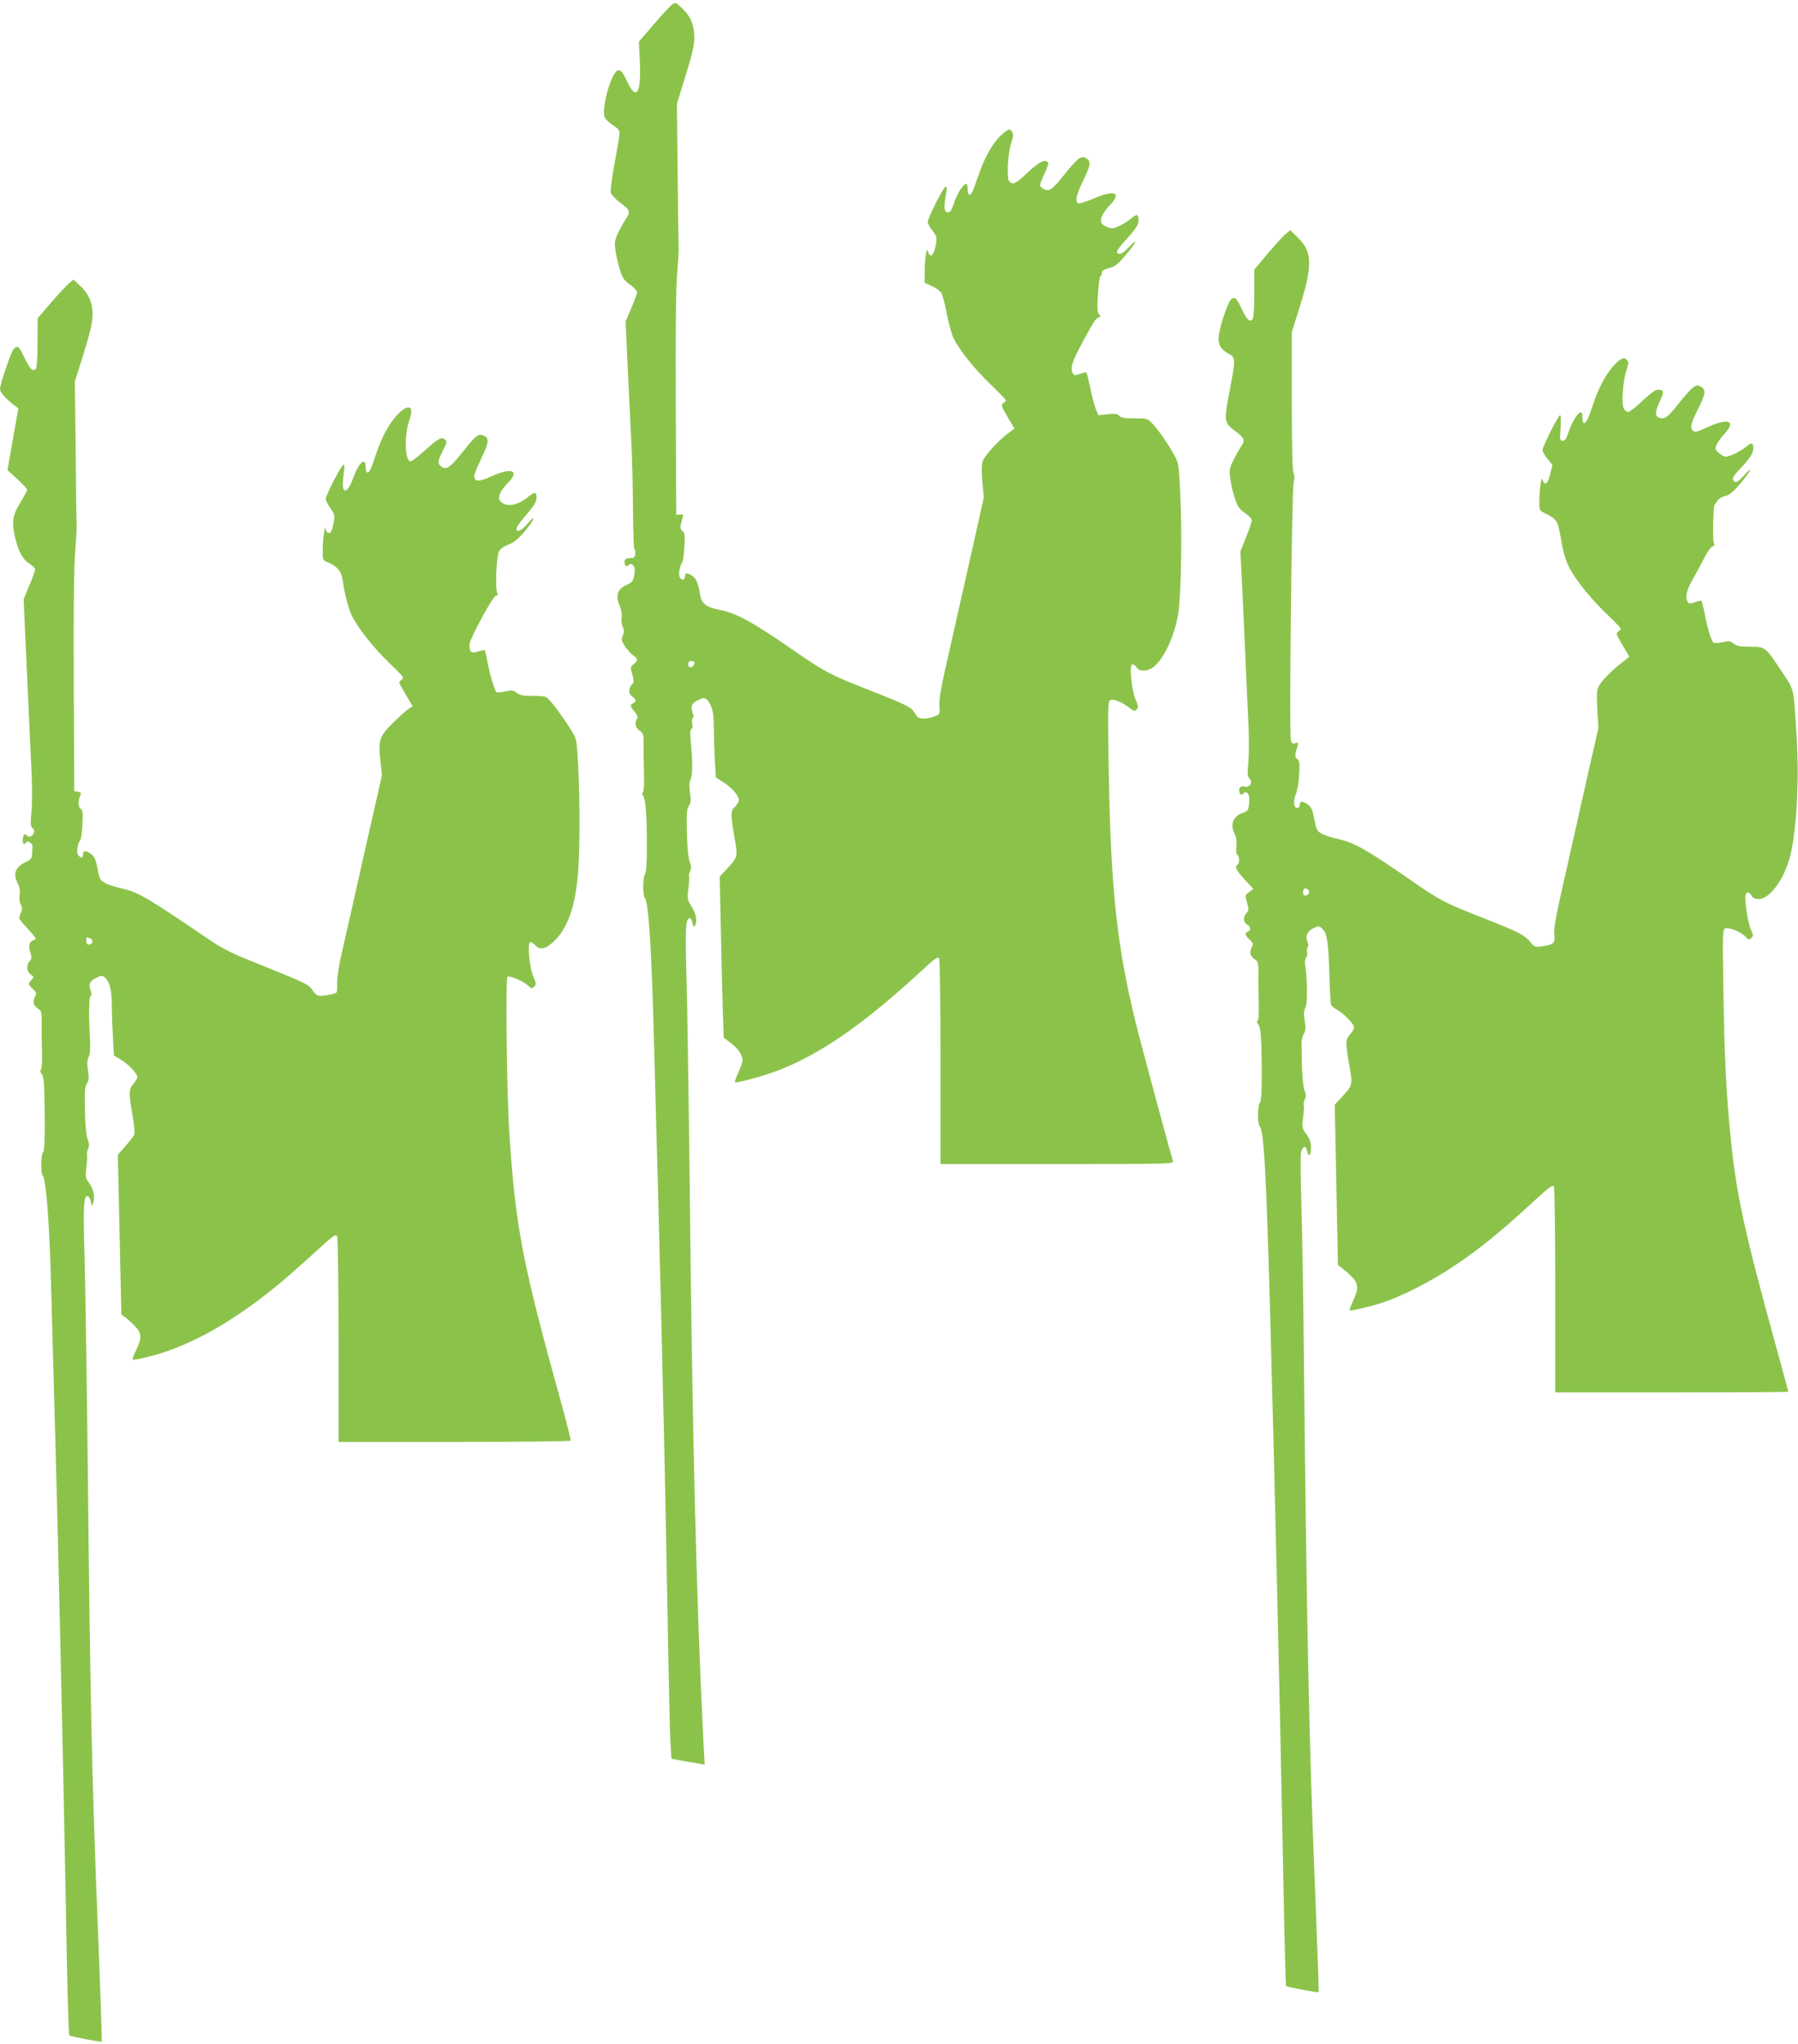
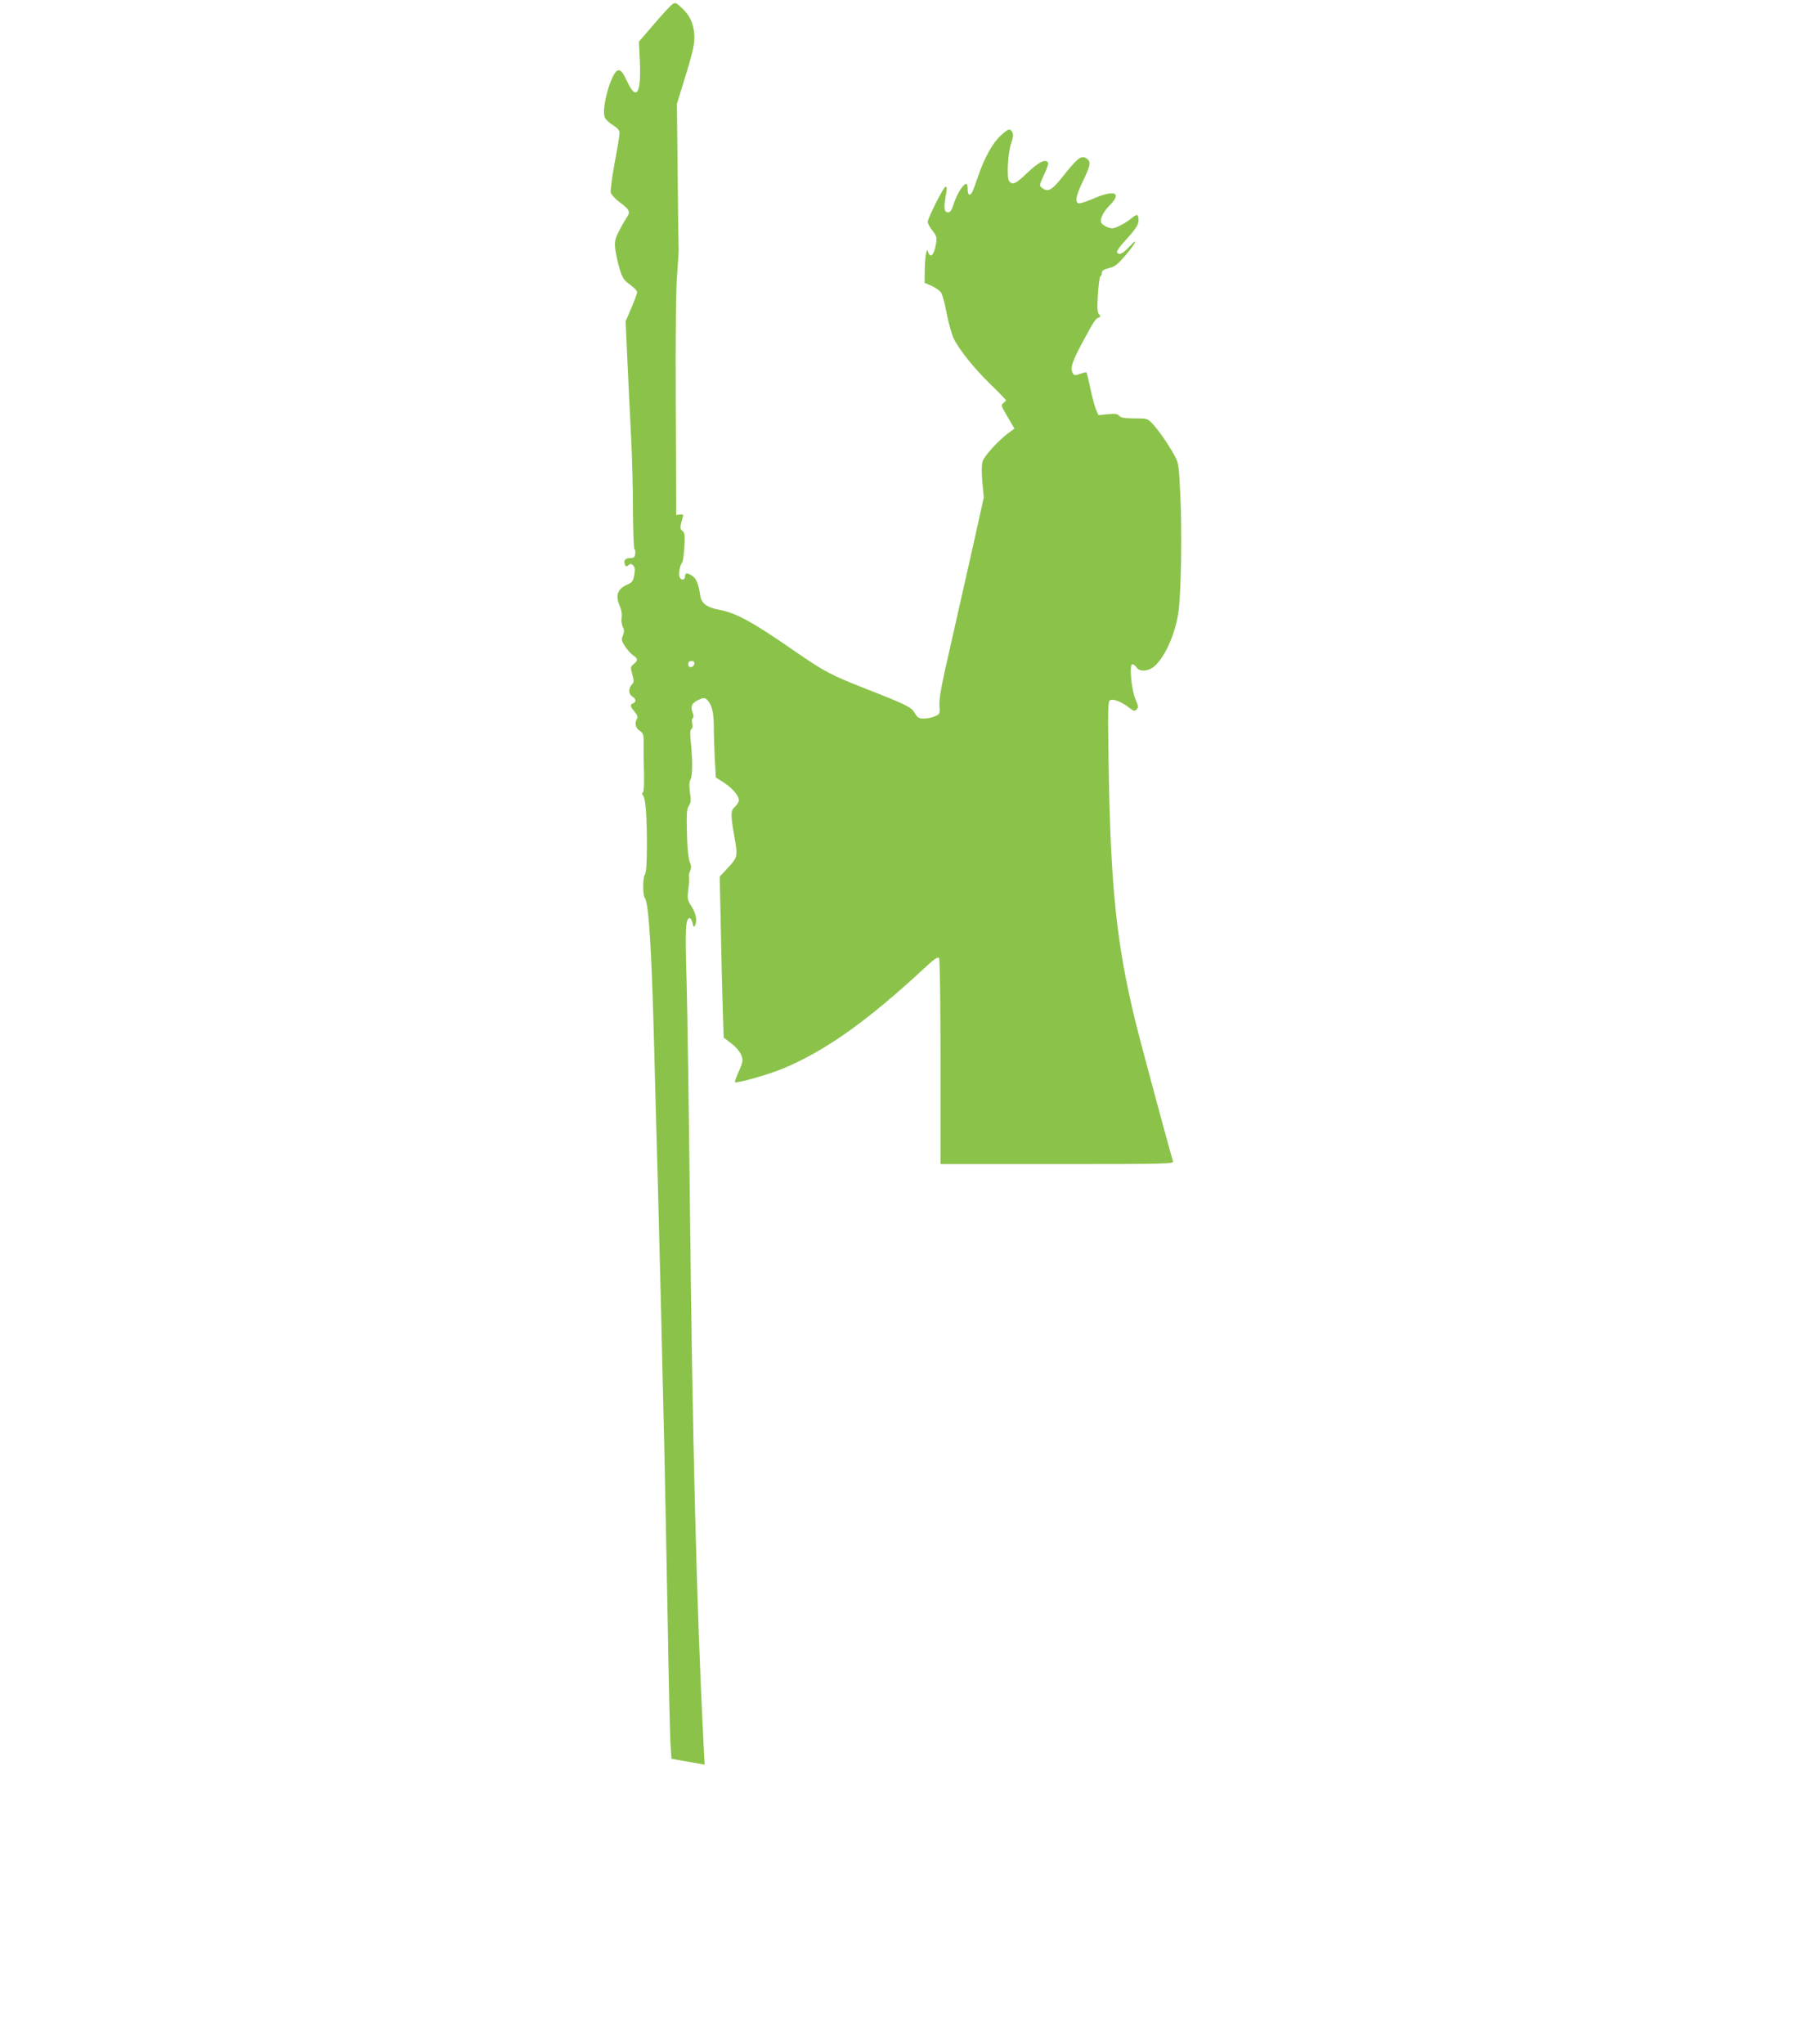
<svg xmlns="http://www.w3.org/2000/svg" version="1.0" width="1126pt" height="1280pt" viewBox="0 0 1126 1280" preserveAspectRatio="xMidYMid meet">
  <g transform="translate(0,1280) scale(0.1,-0.1)" fill="#8bc34a" stroke="none">
    <path d="M4209 12772 c-11 -8 -63 -64 -114 -124 l-94 -109 6 -122 c9 -203 -21 -252 -79 -128 -26 55 -38 71 -55 71 -42 0 -112 -247 -84 -299 7 -12 30 -33 51 -46 29 -18 40 -32 40 -49 0 -13 -14 -98 -31 -187 -16 -90 -28 -174 -24 -186 3 -12 30 -41 60 -63 60 -44 65 -58 36 -98 -10 -15 -31 -52 -46 -82 -23 -46 -27 -62 -22 -110 4 -30 16 -86 27 -123 18 -59 27 -72 66 -100 24 -17 44 -38 44 -46 0 -8 -16 -53 -36 -99 l-36 -84 11 -246 c6 -136 17 -350 23 -477 7 -126 12 -337 12 -467 1 -131 5 -238 9 -238 5 0 7 -12 5 -27 -2 -23 -8 -28 -32 -28 -31 0 -42 -15 -32 -41 5 -13 9 -14 22 -3 12 10 18 10 29 -2 11 -11 13 -26 7 -59 -7 -41 -12 -47 -50 -64 -55 -26 -69 -67 -42 -128 12 -27 16 -53 13 -75 -3 -19 0 -44 7 -58 10 -19 10 -30 1 -54 -11 -26 -10 -33 14 -70 15 -22 38 -47 51 -56 30 -19 30 -32 2 -54 -20 -17 -21 -21 -8 -65 11 -41 11 -49 -4 -64 -22 -25 -20 -59 4 -74 24 -15 26 -34 5 -42 -21 -8 -19 -20 9 -53 17 -20 22 -34 15 -44 -16 -26 -10 -58 17 -75 23 -16 25 -23 25 -88 -1 -39 0 -120 2 -181 2 -66 -1 -113 -7 -117 -6 -4 -6 -11 1 -20 16 -20 24 -118 24 -307 0 -116 -4 -177 -12 -187 -14 -17 -15 -130 -1 -147 24 -28 42 -312 57 -877 8 -322 20 -736 25 -920 5 -184 14 -540 20 -790 6 -250 15 -635 20 -855 5 -220 14 -699 21 -1065 6 -366 14 -714 17 -774 l7 -110 70 -13 c39 -6 85 -15 104 -18 l34 -6 -7 128 c-44 863 -70 1925 -86 3433 -6 542 -15 1143 -20 1336 -10 345 -7 404 20 404 6 0 13 -14 17 -31 4 -22 8 -27 14 -17 17 26 9 75 -19 119 -27 43 -29 48 -21 113 5 38 6 72 4 77 -3 4 0 19 6 33 9 19 9 32 -1 57 -8 17 -15 82 -17 143 -5 167 -3 189 13 213 11 18 12 35 5 80 -6 43 -5 65 4 83 13 25 13 122 0 246 -4 42 -3 64 5 69 7 4 9 18 5 35 -3 15 -2 31 4 34 6 4 5 16 -2 35 -14 38 -5 58 37 78 28 13 38 14 50 4 31 -26 46 -78 46 -163 0 -47 3 -139 6 -206 l7 -121 49 -31 c60 -39 102 -92 94 -118 -4 -11 -15 -27 -26 -37 -25 -22 -25 -48 0 -190 21 -124 22 -121 -53 -202 l-40 -43 7 -318 c3 -174 9 -401 12 -504 l6 -186 42 -32 c47 -34 76 -77 76 -110 0 -12 -12 -46 -26 -76 -14 -31 -24 -58 -21 -61 10 -9 205 46 295 83 263 108 525 293 877 618 76 71 98 87 106 75 5 -8 9 -285 9 -651 l0 -638 731 0 c691 0 730 1 725 18 -24 77 -205 750 -236 877 -118 485 -155 841 -167 1597 -6 375 -5 408 11 414 21 8 71 -12 116 -47 30 -23 37 -25 48 -12 12 12 11 22 -6 61 -27 62 -41 222 -21 222 8 0 20 -9 27 -20 16 -26 65 -26 102 0 68 49 139 202 160 346 17 119 23 503 12 731 -10 202 -10 203 -42 260 -40 71 -93 147 -134 191 -29 31 -32 32 -112 32 -63 0 -85 4 -95 16 -11 13 -25 15 -72 10 l-58 -6 -16 37 c-8 20 -24 80 -35 132 -11 53 -22 98 -24 99 -1 2 -19 -2 -39 -9 -31 -11 -37 -11 -45 1 -20 31 -8 72 59 196 74 137 82 149 103 156 11 4 11 8 0 21 -10 12 -12 41 -6 126 4 61 11 111 15 111 5 0 9 9 9 20 0 15 11 22 45 31 37 9 55 23 105 82 67 79 82 116 20 50 -38 -42 -63 -53 -75 -33 -3 5 14 31 37 57 79 86 98 114 98 142 0 40 -9 44 -43 15 -35 -30 -100 -64 -121 -64 -23 0 -64 21 -70 36 -9 23 13 67 56 111 76 78 26 96 -105 39 -44 -19 -85 -32 -93 -29 -24 9 -16 48 31 145 47 97 49 120 14 139 -29 15 -52 -2 -135 -106 -78 -99 -99 -111 -139 -81 -17 13 -17 16 13 81 18 37 29 71 26 76 -16 26 -57 6 -128 -61 -75 -72 -94 -81 -116 -55 -17 21 -8 185 14 243 11 32 13 49 6 63 -15 27 -25 24 -74 -21 -51 -47 -103 -142 -141 -255 -15 -44 -31 -88 -36 -97 -16 -29 -29 -21 -29 18 0 24 -4 34 -12 32 -21 -7 -57 -67 -75 -124 -12 -38 -22 -54 -34 -54 -25 0 -29 22 -19 87 12 72 12 73 1 73 -12 0 -111 -196 -111 -220 0 -9 13 -34 29 -54 25 -31 29 -43 24 -74 -8 -52 -21 -82 -34 -82 -6 0 -14 10 -17 23 -5 18 -7 15 -14 -18 -4 -22 -7 -71 -7 -108 l-1 -68 45 -20 c25 -11 51 -30 59 -42 8 -12 24 -71 35 -132 12 -60 31 -130 43 -154 35 -72 129 -189 232 -289 53 -51 96 -96 96 -99 0 -3 -8 -11 -17 -18 -15 -11 -13 -19 27 -86 l43 -73 -34 -25 c-67 -49 -157 -148 -166 -182 -6 -20 -6 -72 -1 -129 l9 -95 -70 -315 c-39 -173 -102 -454 -141 -625 -55 -238 -70 -322 -67 -364 4 -52 3 -54 -29 -67 -18 -8 -49 -14 -69 -14 -30 0 -39 5 -56 34 -22 38 -48 51 -303 151 -224 88 -263 109 -446 235 -262 182 -367 240 -470 260 -85 16 -117 40 -125 92 -11 72 -25 106 -50 122 -32 21 -45 20 -45 -4 0 -26 -27 -26 -35 -1 -6 21 3 70 17 88 5 6 11 51 14 98 4 74 2 89 -12 100 -17 12 -16 25 1 83 6 19 4 22 -16 20 l-24 -3 -3 690 c-2 456 1 736 9 825 6 74 10 142 9 150 -1 8 -4 216 -6 462 l-5 447 44 143 c61 196 70 242 64 303 -7 66 -29 110 -78 156 -36 34 -40 35 -60 21z m139 -4129 c-5 -26 -38 -29 -38 -4 0 15 6 21 21 21 14 0 19 -5 17 -17z" />
-     <path d="M8047 11331 c-17 -16 -68 -72 -112 -124 l-80 -95 0 -150 c0 -105 -4 -155 -12 -163 -18 -18 -37 2 -69 71 -30 65 -45 77 -67 52 -20 -23 -67 -163 -74 -221 -7 -57 10 -89 62 -117 44 -23 44 -32 4 -239 -35 -184 -34 -192 41 -248 55 -41 59 -56 31 -95 -10 -15 -31 -52 -46 -82 -24 -47 -27 -62 -21 -111 3 -31 15 -87 28 -125 18 -57 28 -72 65 -97 24 -17 43 -37 43 -45 0 -8 -16 -55 -36 -105 l-36 -90 11 -221 c6 -122 16 -336 22 -476 6 -140 14 -318 18 -395 3 -77 3 -180 -1 -228 -7 -73 -5 -91 7 -103 23 -23 1 -58 -31 -50 -27 7 -41 -12 -30 -40 5 -13 9 -14 22 -3 26 22 43 -8 37 -63 -5 -43 -9 -48 -38 -58 -64 -21 -84 -74 -52 -135 10 -20 13 -45 10 -76 -3 -29 -1 -49 6 -53 14 -9 15 -53 1 -61 -20 -12 -9 -35 45 -93 l54 -59 -26 -19 c-26 -20 -26 -21 -13 -67 11 -42 11 -50 -4 -65 -22 -25 -20 -59 4 -72 24 -13 26 -35 5 -44 -22 -8 -18 -24 11 -51 21 -19 24 -27 15 -44 -18 -32 -13 -59 15 -77 23 -16 25 -23 25 -88 -1 -39 0 -120 2 -181 2 -67 -1 -113 -7 -117 -6 -4 -5 -12 3 -21 17 -21 21 -80 23 -294 0 -132 -3 -187 -12 -198 -15 -18 -16 -131 -1 -148 27 -33 41 -296 66 -1197 29 -1073 59 -2333 80 -3419 8 -420 16 -766 19 -768 6 -7 199 -43 204 -39 2 3 -8 290 -22 638 -38 913 -54 1702 -71 3403 -3 330 -10 733 -15 896 -5 162 -6 308 -2 324 11 40 31 43 38 6 9 -43 24 -28 24 23 0 31 -8 54 -28 82 -28 38 -29 42 -21 108 5 38 6 72 4 77 -3 4 0 19 6 33 9 19 9 32 -1 57 -12 28 -18 132 -19 294 0 22 7 50 15 62 11 18 12 35 5 80 -7 44 -6 64 5 84 13 26 12 174 -2 262 -4 23 -1 43 6 52 6 8 9 22 6 32 -3 10 -1 25 4 32 5 9 5 22 -2 34 -16 31 -1 66 37 84 33 16 36 15 55 -2 30 -27 38 -72 45 -275 3 -102 8 -192 10 -200 3 -9 21 -24 40 -35 41 -22 105 -88 105 -109 0 -8 -11 -28 -25 -44 -30 -36 -30 -45 -5 -192 22 -129 23 -124 -52 -206 l-39 -42 10 -502 10 -502 28 -21 c15 -12 43 -36 61 -55 40 -41 41 -74 6 -148 -14 -31 -24 -57 -22 -59 7 -7 130 22 213 50 120 41 286 125 420 213 172 113 299 215 528 426 86 79 110 97 118 85 5 -8 9 -282 9 -651 l0 -638 730 0 c402 0 730 2 730 4 0 1 -43 160 -96 352 -178 649 -230 888 -263 1216 -30 284 -41 508 -48 940 -6 359 -5 388 11 394 23 9 98 -21 126 -51 20 -21 24 -22 38 -9 13 14 13 19 -2 50 -16 36 -35 141 -36 202 0 37 23 44 40 12 8 -14 21 -20 46 -20 69 0 165 135 198 281 39 169 54 471 37 744 -19 306 -13 280 -91 397 -104 158 -104 158 -198 158 -63 0 -84 4 -104 19 -21 17 -31 18 -68 10 -24 -5 -49 -8 -56 -5 -15 6 -39 80 -59 185 -8 41 -17 76 -19 78 -2 3 -21 -1 -41 -8 -31 -11 -37 -11 -45 1 -19 30 -9 73 34 148 24 42 57 103 72 134 16 32 37 61 47 64 13 4 16 11 10 22 -9 20 -4 234 5 242 4 3 12 14 18 25 6 11 27 24 47 28 28 7 51 26 97 80 66 78 83 117 21 49 -41 -45 -58 -51 -68 -26 -4 10 9 31 34 57 70 74 93 108 93 136 0 41 -9 43 -44 14 -35 -29 -102 -62 -128 -63 -9 0 -29 10 -43 23 -23 19 -25 26 -16 49 6 16 29 48 52 73 76 82 19 100 -117 36 -51 -24 -70 -29 -80 -20 -22 18 -17 44 31 140 48 94 50 120 14 139 -29 16 -51 -1 -135 -105 -73 -93 -89 -104 -128 -89 -23 9 -20 41 9 102 28 59 26 72 -11 72 -16 0 -48 -23 -98 -70 -40 -38 -81 -70 -89 -70 -9 0 -22 10 -28 22 -16 29 -5 178 17 241 15 44 15 50 1 64 -19 20 -44 7 -90 -47 -46 -54 -89 -137 -120 -232 -30 -90 -44 -118 -57 -118 -6 0 -10 16 -10 36 0 24 -4 34 -12 32 -21 -7 -57 -67 -75 -124 -13 -41 -21 -54 -36 -54 -19 0 -19 5 -14 80 3 44 2 80 -3 80 -11 0 -110 -197 -110 -218 0 -10 14 -34 31 -55 l31 -38 -13 -56 c-15 -61 -34 -78 -47 -42 -7 19 -10 13 -15 -32 -4 -30 -7 -77 -7 -105 0 -51 1 -52 43 -72 60 -28 74 -48 86 -122 20 -114 33 -164 57 -211 38 -76 137 -200 234 -292 49 -47 90 -89 90 -93 0 -4 -7 -12 -16 -19 -15 -11 -12 -19 27 -85 l43 -73 -34 -26 c-61 -46 -130 -113 -152 -149 -19 -32 -20 -43 -15 -152 l7 -119 -61 -268 c-33 -147 -96 -428 -140 -623 -63 -276 -80 -366 -75 -402 6 -55 -4 -64 -78 -74 -38 -6 -47 -3 -63 16 -42 53 -71 69 -274 149 -275 108 -295 118 -490 253 -271 188 -349 232 -450 254 -41 9 -88 25 -105 35 -27 16 -32 27 -43 89 -10 54 -18 74 -38 90 -33 25 -53 26 -53 0 0 -11 -7 -20 -15 -20 -23 0 -28 43 -10 86 9 21 19 77 21 124 4 71 2 87 -12 97 -16 12 -16 24 2 82 6 20 4 22 -14 17 -17 -6 -23 -2 -28 20 -11 42 6 1552 17 1606 7 32 7 53 0 67 -7 13 -11 164 -11 451 l0 431 51 162 c80 255 78 341 -13 429 l-48 47 -33 -28z m151 -4120 c-5 -24 -38 -27 -38 -3 0 10 3 21 6 25 11 11 35 -5 32 -22z" />
-     <path d="M430 11024 c-16 -14 -66 -68 -112 -121 l-82 -96 -1 -153 c0 -106 -4 -157 -12 -165 -18 -18 -37 2 -73 77 -32 67 -39 73 -64 49 -16 -16 -86 -221 -86 -252 0 -19 32 -56 85 -98 l30 -23 -24 -134 c-13 -73 -28 -160 -34 -193 l-10 -59 61 -56 c34 -31 62 -61 62 -67 0 -7 -19 -41 -41 -78 -50 -78 -57 -124 -35 -218 21 -91 48 -141 91 -167 19 -12 35 -28 35 -36 0 -7 -16 -53 -36 -100 l-36 -87 11 -241 c15 -342 31 -676 39 -851 4 -82 4 -189 -1 -238 -7 -73 -6 -90 7 -103 12 -12 13 -20 6 -35 -12 -21 -30 -25 -47 -8 -9 9 -14 5 -18 -14 -8 -31 3 -56 16 -36 6 11 13 11 26 3 10 -6 18 -16 17 -23 -1 -6 -2 -27 -3 -46 -1 -31 -6 -38 -46 -57 -59 -29 -74 -71 -45 -128 13 -26 17 -48 13 -74 -3 -23 -1 -47 7 -61 10 -19 11 -30 2 -50 -7 -14 -12 -30 -12 -35 0 -5 25 -36 57 -70 51 -56 54 -62 35 -67 -28 -7 -36 -35 -22 -79 10 -30 9 -38 -4 -53 -23 -26 -20 -66 7 -84 21 -14 21 -15 4 -34 -22 -25 -22 -28 9 -56 22 -21 24 -28 15 -45 -18 -33 -13 -58 15 -77 24 -15 25 -22 25 -88 -1 -40 0 -119 2 -177 2 -58 -1 -111 -6 -117 -6 -9 -5 -18 3 -28 16 -19 18 -49 20 -283 1 -134 -2 -198 -10 -208 -15 -17 -16 -130 -2 -147 21 -25 42 -301 52 -692 6 -220 15 -548 20 -730 22 -751 55 -2213 70 -3030 10 -583 19 -927 24 -932 5 -6 199 -43 203 -39 2 2 -9 343 -26 757 -35 871 -47 1439 -61 2809 -6 542 -15 1141 -20 1331 -10 338 -7 399 19 399 6 0 14 -15 19 -32 l9 -33 8 28 c10 38 -1 84 -29 121 -21 29 -22 36 -15 100 5 38 6 72 4 77 -3 4 0 19 6 33 9 19 9 32 -1 57 -8 18 -15 80 -17 143 -4 173 -3 189 13 213 11 18 12 35 5 80 -7 43 -5 64 4 84 10 19 12 54 7 140 -3 63 -5 130 -4 149 1 19 2 47 2 62 1 15 5 30 10 33 4 3 3 18 -3 34 -14 38 -5 58 37 78 34 16 37 16 56 -2 27 -25 40 -76 40 -166 0 -42 3 -131 7 -197 l6 -122 42 -25 c47 -27 105 -88 105 -110 0 -7 -11 -27 -25 -43 -29 -35 -30 -50 -6 -192 10 -58 16 -112 13 -122 -2 -9 -26 -41 -54 -73 l-50 -56 11 -501 11 -501 22 -15 c13 -9 40 -33 60 -54 46 -47 48 -77 11 -152 -15 -31 -25 -58 -22 -60 3 -3 41 3 85 14 237 56 490 190 759 401 90 70 153 125 363 316 51 45 65 54 73 42 5 -8 9 -286 9 -651 l0 -638 724 0 c399 0 727 3 729 8 3 4 -20 95 -49 202 -253 910 -295 1128 -334 1720 -16 240 -25 976 -12 983 14 9 101 -28 130 -56 20 -19 24 -19 37 -6 14 14 13 20 -4 60 -26 58 -40 219 -20 219 8 0 22 -9 32 -20 27 -32 62 -25 113 22 88 81 137 219 154 432 12 153 12 436 1 668 -9 164 -9 168 -41 220 -62 101 -143 208 -164 214 -11 4 -51 7 -88 6 -52 0 -73 4 -92 19 -21 17 -31 18 -71 9 -25 -6 -50 -8 -55 -5 -12 7 -45 120 -59 199 -6 33 -13 61 -15 64 -3 2 -21 -1 -42 -8 -42 -14 -54 -5 -54 42 0 36 148 308 167 308 11 0 13 5 7 18 -14 26 -5 229 11 259 9 16 30 32 58 42 33 12 60 33 101 81 31 36 56 72 56 80 0 8 -14 -2 -31 -23 -39 -47 -67 -64 -75 -43 -4 9 19 43 60 90 48 55 66 84 66 104 0 43 -9 45 -52 10 -73 -57 -141 -67 -176 -25 -18 21 0 63 50 114 76 77 20 98 -106 39 -77 -35 -106 -34 -106 4 0 10 21 61 46 113 49 102 50 128 3 142 -26 9 -42 -6 -131 -117 -73 -92 -99 -106 -132 -73 -17 17 -13 32 24 106 19 37 20 43 7 56 -20 20 -42 8 -133 -74 -39 -34 -76 -63 -82 -63 -37 0 -42 166 -8 259 33 91 -7 107 -77 32 -52 -56 -96 -137 -133 -248 -14 -43 -30 -86 -35 -95 -15 -29 -29 -21 -29 17 0 68 -44 28 -79 -71 -22 -60 -43 -86 -57 -71 -9 9 -9 46 -1 105 5 31 4 52 -2 52 -12 0 -111 -192 -111 -215 0 -9 13 -35 29 -58 28 -39 29 -45 20 -92 -5 -27 -13 -53 -18 -58 -12 -12 -31 0 -32 21 -3 39 -18 -68 -18 -129 -1 -65 0 -67 30 -80 59 -24 87 -56 94 -107 13 -93 38 -188 61 -233 39 -77 138 -201 235 -294 82 -78 91 -89 76 -100 -9 -7 -17 -15 -17 -19 0 -4 19 -39 42 -78 l42 -71 -30 -20 c-16 -11 -59 -50 -95 -86 -82 -81 -90 -105 -77 -232 l10 -94 -111 -490 c-60 -269 -124 -551 -141 -625 -18 -77 -30 -157 -29 -187 1 -29 0 -56 -4 -59 -10 -10 -99 -25 -116 -19 -9 3 -26 20 -38 39 -19 30 -47 43 -280 137 -235 94 -269 110 -383 188 -372 253 -425 284 -531 308 -40 9 -87 24 -104 35 -28 16 -33 26 -44 88 -10 54 -19 74 -38 90 -33 25 -53 26 -53 0 0 -24 -13 -26 -30 -5 -13 15 -6 70 12 92 6 7 12 52 14 100 4 74 2 90 -12 100 -16 12 -16 46 0 85 6 12 2 17 -16 20 l-23 3 -3 680 c-2 442 1 729 9 820 6 77 10 147 9 155 -1 8 -4 217 -6 463 l-5 448 40 127 c55 175 71 243 71 294 0 71 -26 131 -76 176 l-44 41 -30 -25z m134 -4100 c20 -8 21 -30 2 -37 -18 -7 -26 1 -26 25 0 20 1 21 24 12z" />
  </g>
</svg>